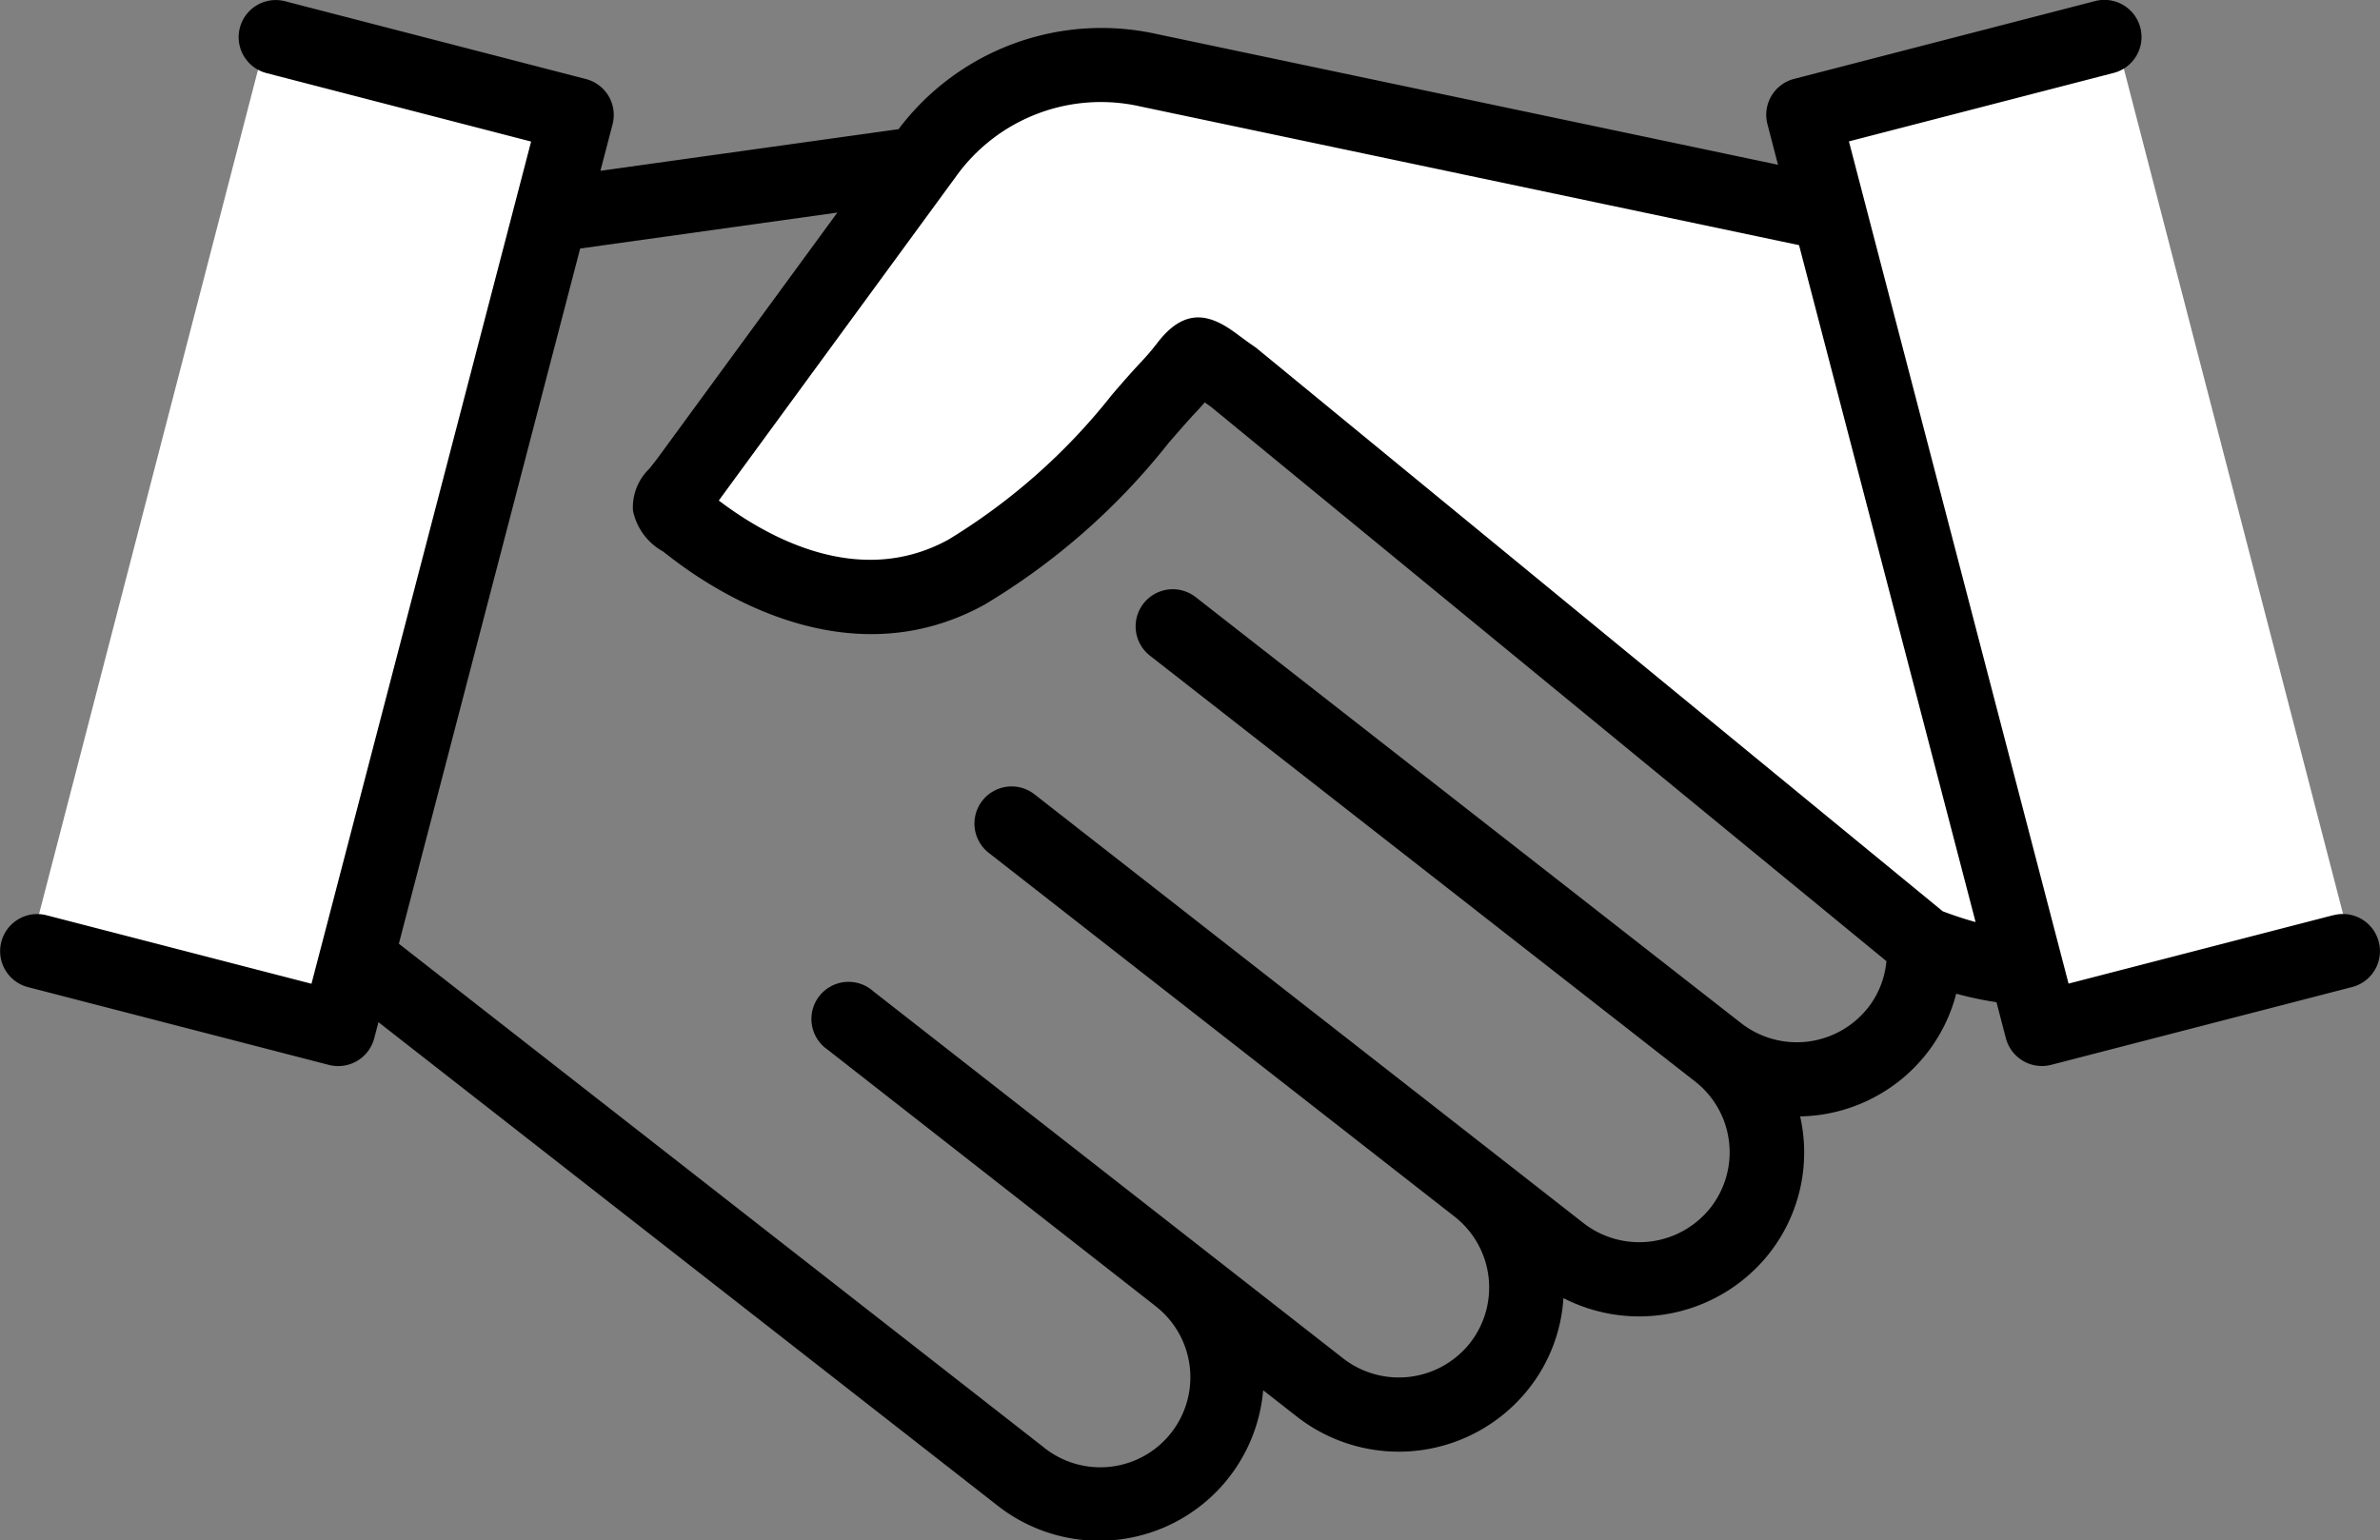
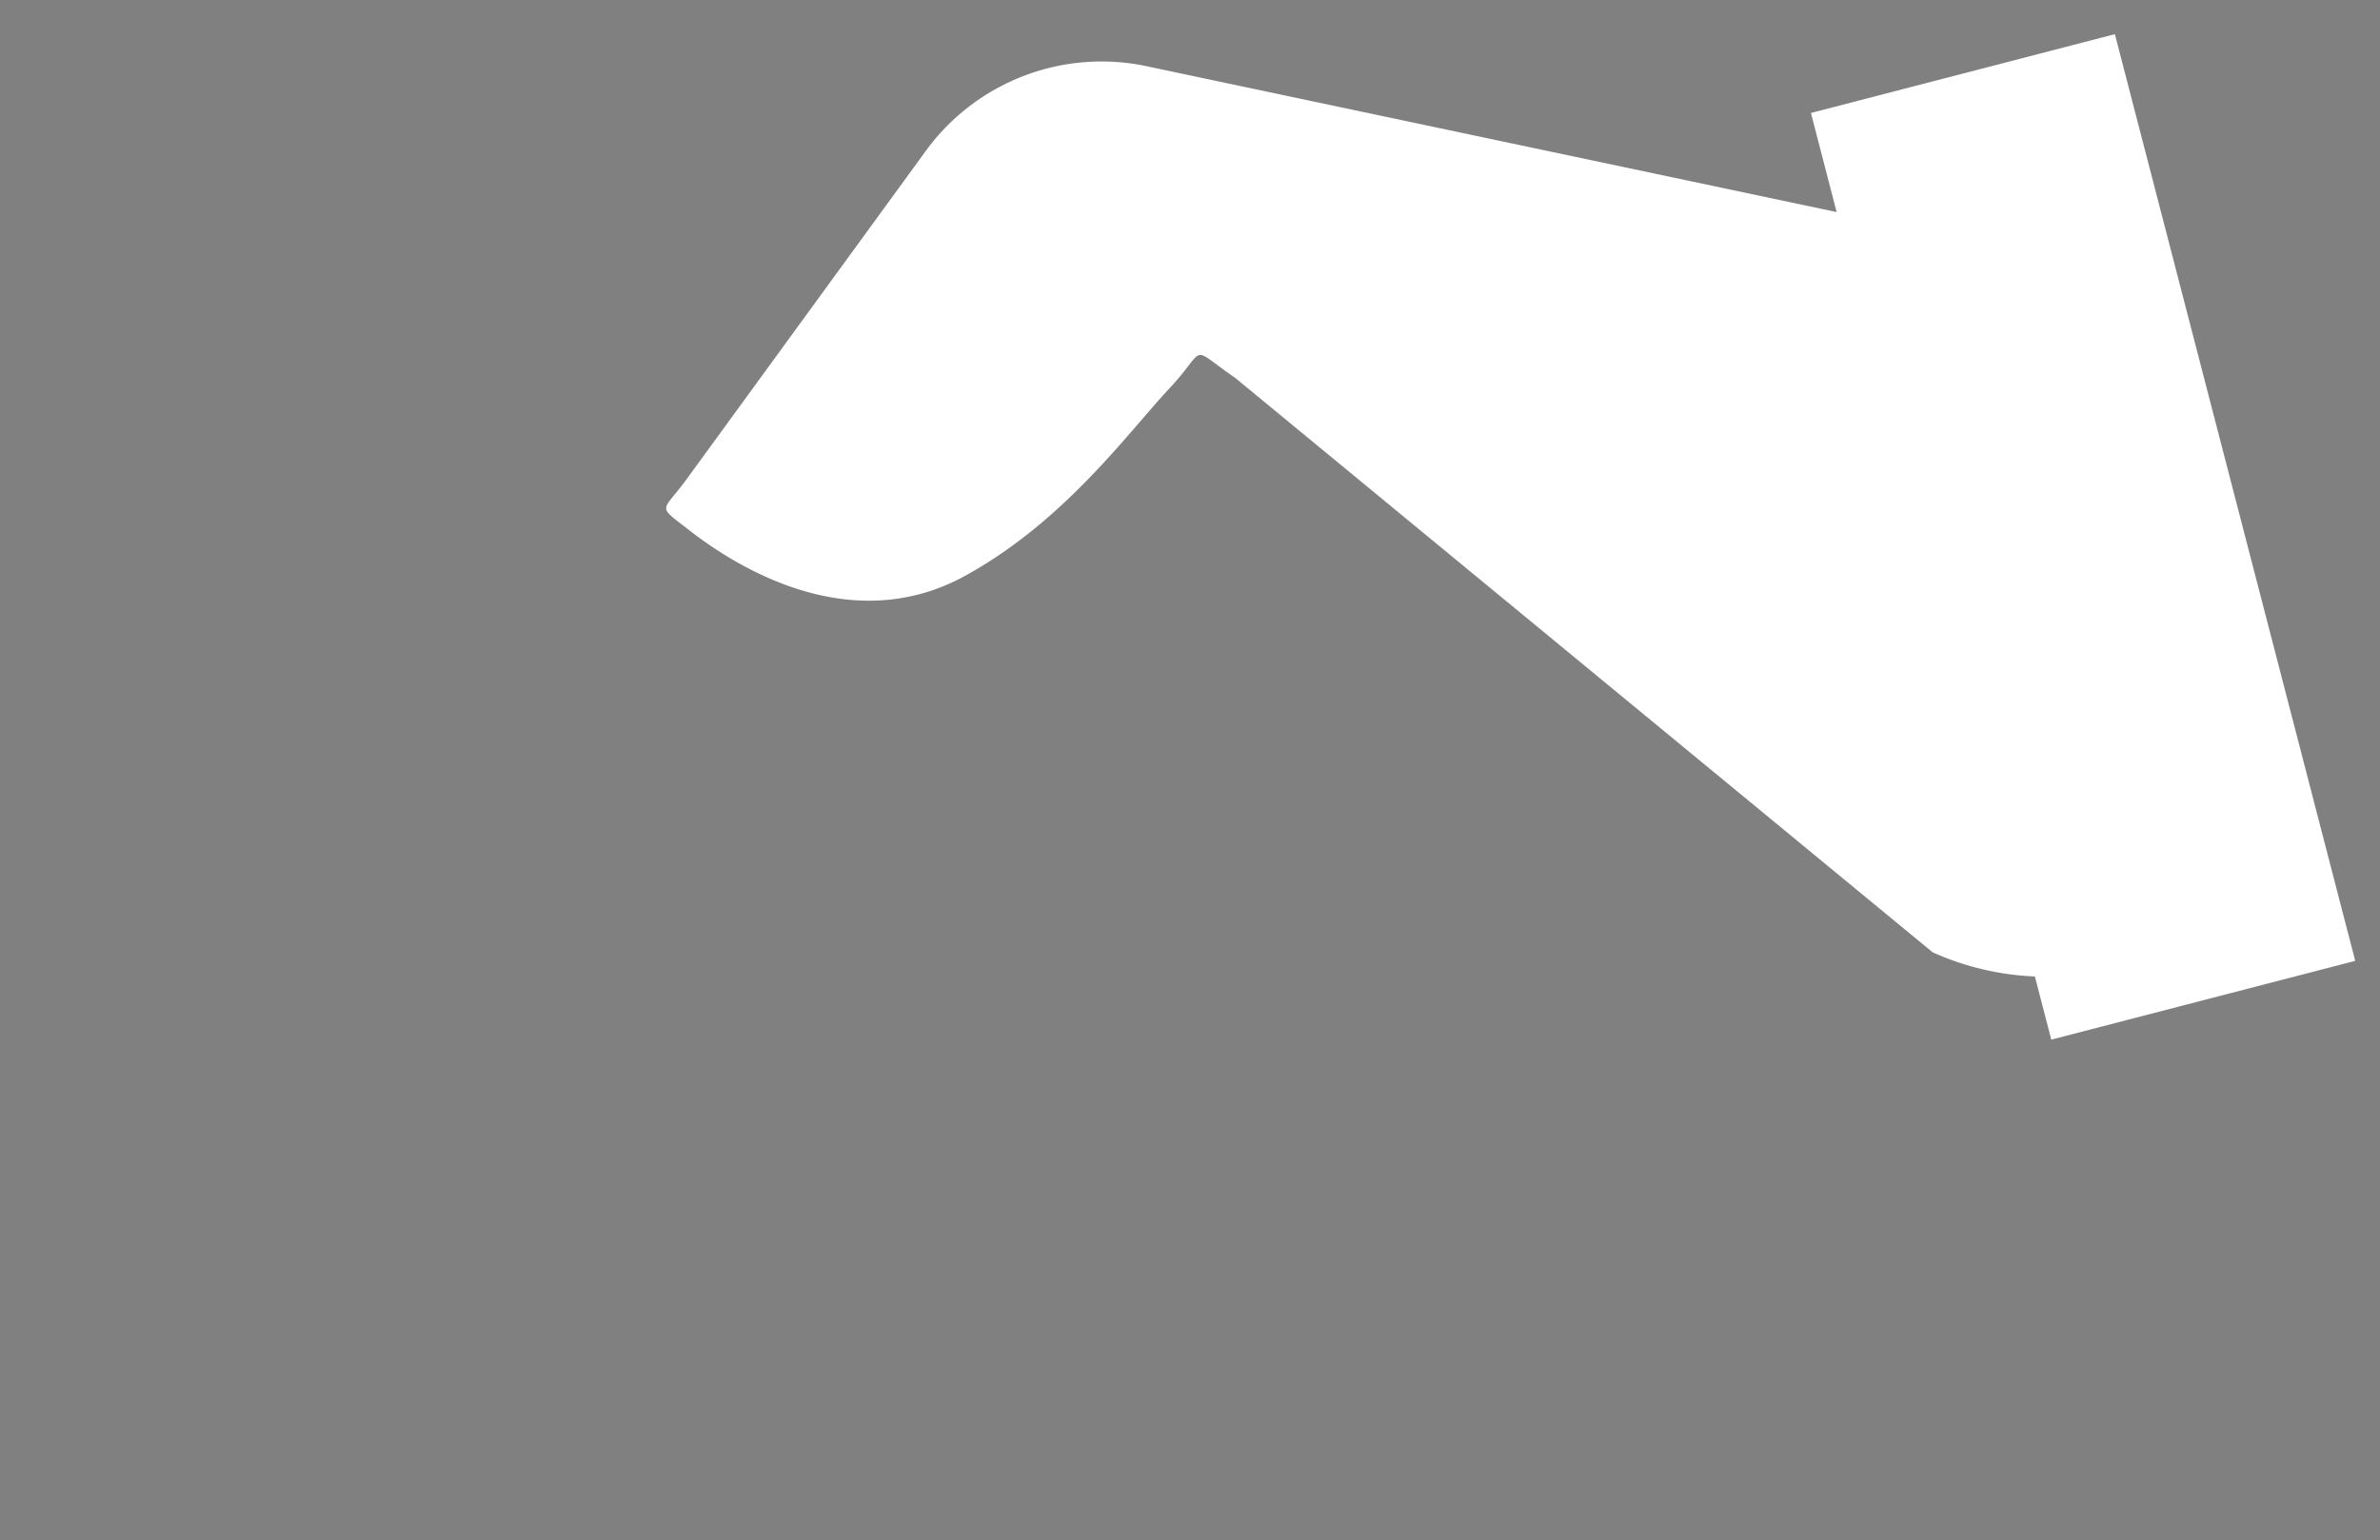
<svg xmlns="http://www.w3.org/2000/svg" width="69.915" height="45.258" viewBox="0 0 69.915 45.258">
  <rect x="0" y="0" width="69.915" height="45.258" fill="#808080" stroke="none" />
  <g id="customer_13065478" transform="translate(-8.273 -29.21)">
    <g id="Groupe_5526" data-name="Groupe 5526" transform="translate(9.079 30.154)">
-       <path id="Tracé_954" data-name="Tracé 954" d="M0,0H28.128V9.22H0Z" transform="matrix(0.251, -0.968, 0.968, 0.251, 0, 27.228)" fill="#fff" fill-rule="evenodd" />
-     </g>
+       </g>
    <g id="Groupe_5527" data-name="Groupe 5527" transform="translate(27.842 31.018)">
      <path id="Tracé_955" data-name="Tracé 955" d="M222.369,236l-21.516-4.549a6.391,6.391,0,0,0-6.611,2.536l-6.983,9.586c-.725.993-.89.738.067,1.485,1.427,1.114,4.777,3.194,8.132,1.342,2.917-1.61,4.755-4.182,5.981-5.493,1.154-1.23.528-1.284,1.941-.313l20.487,16.877a8.131,8.131,0,0,0,4.947.555Z" transform="translate(-186.661 -231.297)" fill="#fff" fill-rule="evenodd" />
    </g>
    <g id="Groupe_5528" data-name="Groupe 5528" transform="translate(61.471 30.214)">
      <path id="Tracé_956" data-name="Tracé 956" d="M0,0H9.224V28.128H0Z" transform="matrix(0.968, -0.251, 0.251, 0.968, 0, 2.315)" fill="#fff" fill-rule="evenodd" />
    </g>
-     <path id="Tracé_959" data-name="Tracé 959" d="M77.32,58.648,69.539,60.66,63.577,37.794c-.006-.027-.013-.054-.021-.081l-.469-1.8,7.78-2.012a1.09,1.09,0,1,0-.55-2.11l-8.84,2.286a1.09,1.09,0,0,0-.784,1.329l.311,1.194L42.73,32.754a7.465,7.465,0,0,0-7.561,2.8l-8.758,1.224.357-1.368a1.09,1.09,0,0,0-.784-1.329l-8.835-2.285a1.09,1.09,0,1,0-.55,2.11l7.776,2.012L18.253,59.4c-.005.019-.01.037-.015.056l-.315,1.208-7.781-2.012a1.09,1.09,0,1,0-.55,2.11l8.84,2.286a1.105,1.105,0,0,0,.276.035,1.094,1.094,0,0,0,1.058-.816l.124-.474,18.182,14.2a4.834,4.834,0,0,0,7.808-3.385l.981.767.019.015h0a4.863,4.863,0,0,0,6.795-.82A4.76,4.76,0,0,0,54.7,69.9a4.87,4.87,0,0,0,6.042-1.307,4.8,4.8,0,0,0,.912-4.031,4.837,4.837,0,0,0,3.712-1.842,4.785,4.785,0,0,0,.873-1.764,10.072,10.072,0,0,0,1.183.25l.276,1.059a1.095,1.095,0,0,0,1.333.781l8.84-2.286a1.09,1.09,0,1,0-.549-2.11ZM63.643,61.374a2.663,2.663,0,0,1-3.725.446L43.9,49.306a1.091,1.091,0,1,0-1.35,1.715L58.568,63.535a2.64,2.64,0,0,1,.452,3.711,2.67,2.67,0,0,1-3.73.451l-2.431-1.9h0L39.165,55.1a1.091,1.091,0,1,0-1.35,1.715L51.508,67.51h0a2.645,2.645,0,0,1,.447,3.712,2.666,2.666,0,0,1-3.725.45l-13.8-10.784A1.091,1.091,0,1,0,33.085,62.6l9.589,7.5.022.019,0,0a2.646,2.646,0,1,1-3.276,4.155L20.49,59.488l5.326-20.427,7.555-1.056-5.218,7.13c-.119.165-.22.289-.309.4a1.575,1.575,0,0,0-.477,1.226,1.782,1.782,0,0,0,.88,1.2l.191.147c1.474,1.146,5.325,3.579,9.253,1.419A19.908,19.908,0,0,0,43.1,44.776c.3-.343.553-.639.783-.883.106-.112.2-.216.28-.311l.18.127L64.189,60a2.613,2.613,0,0,1-.546,1.376Zm2.2-2.839L45.7,42c-.024-.02-.049-.039-.075-.056-.213-.146-.377-.269-.509-.367-.707-.527-1.479-.862-2.331.24a7.238,7.238,0,0,1-.5.587c-.26.277-.544.6-.843.949a18.077,18.077,0,0,1-4.808,4.261c-2.621,1.441-5.311-.06-6.745-1.148l.035-.049,6.917-9.451a5.237,5.237,0,0,1,5.436-2.078l19.345,4.074,5.186,19.889c-.309-.084-.628-.189-.959-.314Z" transform="translate(-0.5 -2.549)" />
  </g>
</svg>